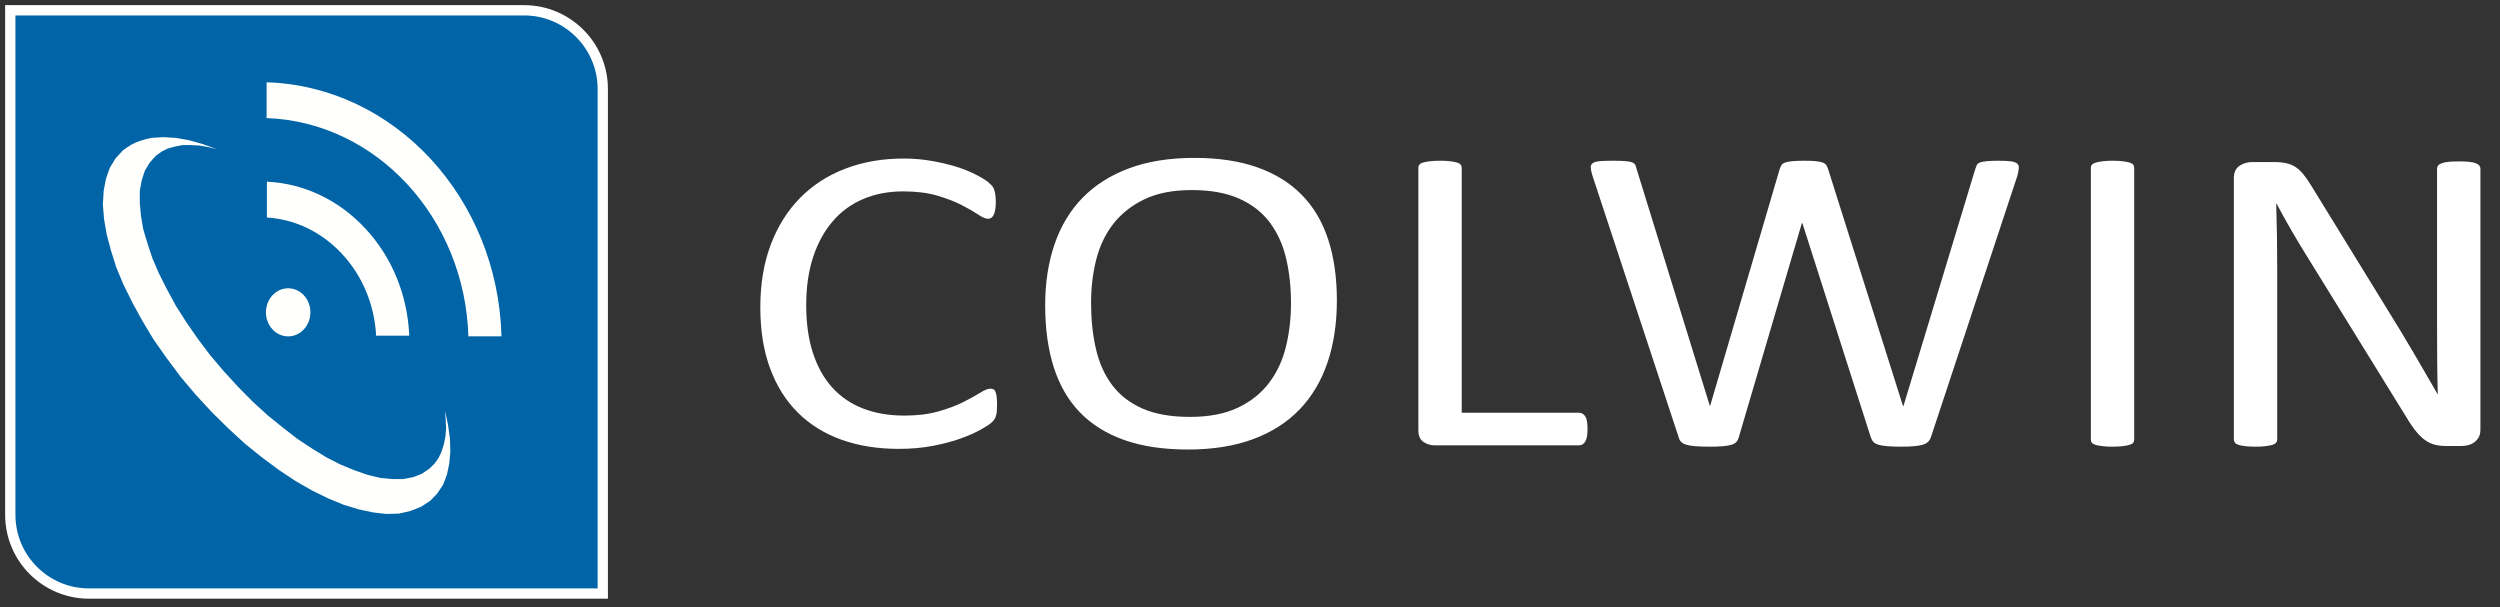
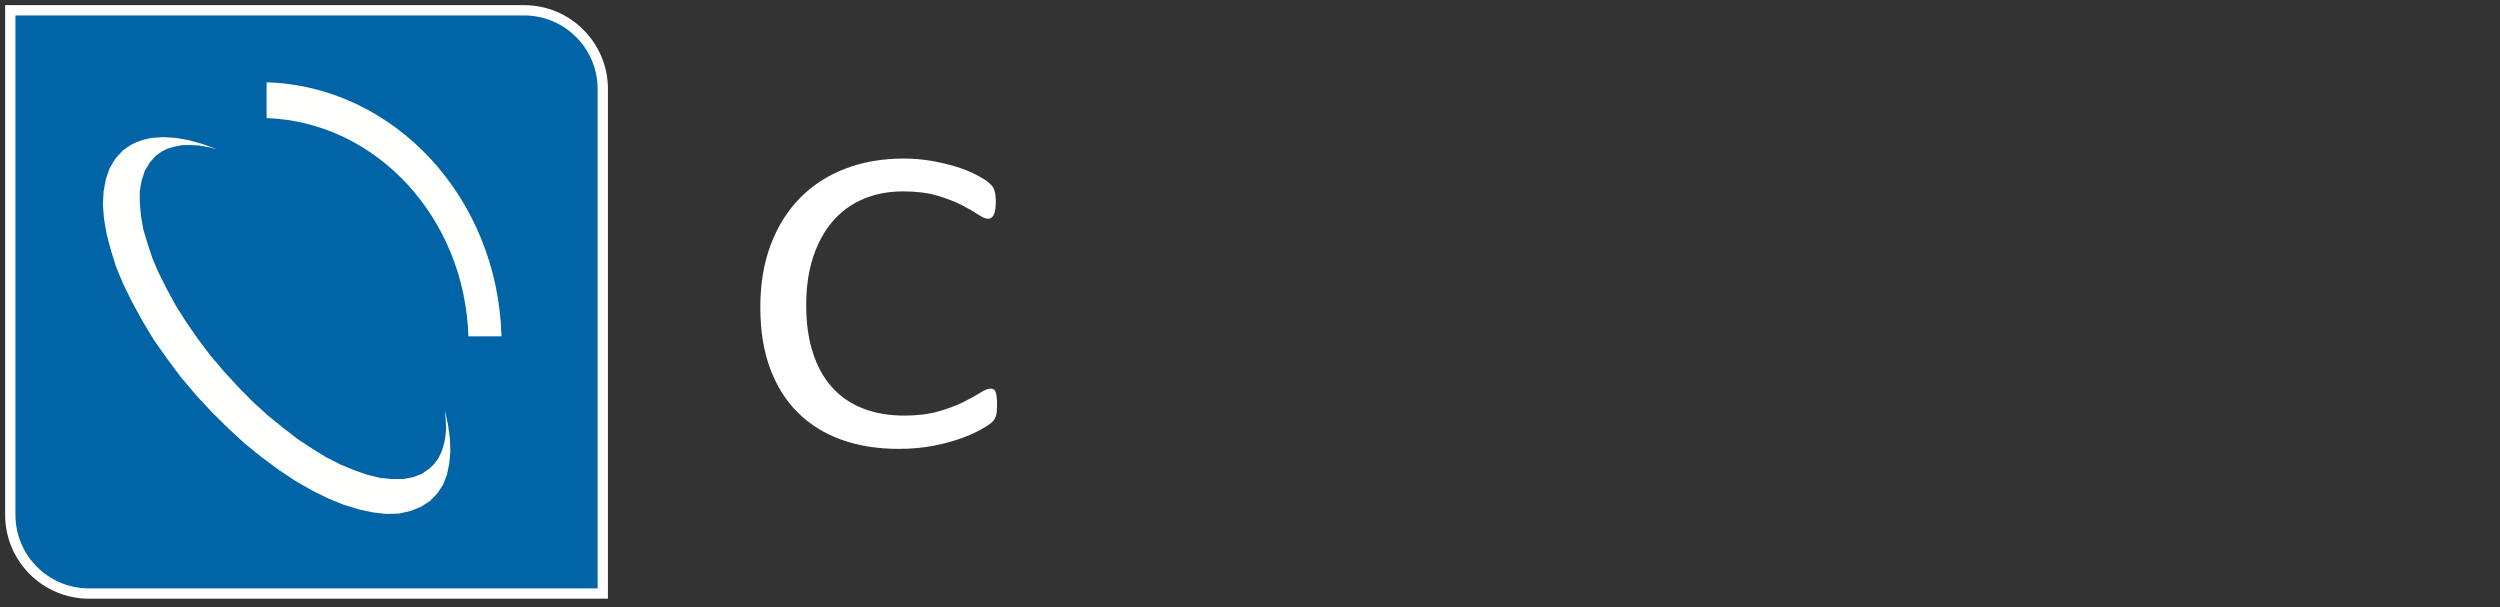
<svg xmlns="http://www.w3.org/2000/svg" width="243px" height="59px" viewBox="0 0 243 59" version="1.1">
  <rect x="0" y="0" width="243" height="59" fill="#333333" stroke="none" />
  <title>Colwin</title>
  <g id="Colwin" stroke="none" stroke-width="1" fill="none" fill-rule="evenodd">
    <g id="Group-240" transform="translate(1, 1)" fill="#0064A7" stroke="#FFFFFF">
      <path d="M0,0 L0,49.039 C0,53.266 3.427,56.693 7.654,56.693 L57.59,56.693 L57.59,7.654 C57.59,3.427 54.163,0 49.936,0 L0,0 Z" id="Fill-235" />
    </g>
    <g id="Group-2" transform="translate(10, 8)" fill="#FFFFFE">
      <polygon id="Fill-211" points="33.25 31.896 33.325 32.818 33.362 33.664 33.288 34.475 33.138 35.212 32.914 35.913 32.615 36.538 32.242 37.054 31.756 37.535 31.008 38.05 30.149 38.382 29.178 38.566 28.095 38.566 26.974 38.455 25.741 38.16 24.471 37.718 23.126 37.166 21.743 36.465 20.361 35.617 18.904 34.66 17.484 33.554 16.027 32.376 14.57 31.049 13.151 29.611 11.768 28.102 10.424 26.517 9.228 24.931 8.107 23.311 7.099 21.726 6.239 20.142 5.455 18.595 4.82 17.119 4.334 15.646 3.923 14.283 3.699 12.956 3.587 11.703 3.587 10.56 3.774 9.53 4.072 8.608 4.558 7.798 5.156 7.133 5.716 6.729 6.314 6.434 6.987 6.25 7.734 6.103 8.481 6.103 9.34 6.139 10.199 6.287 11.096 6.508 10.386 6.25 9.676 5.992 9.004 5.808 8.331 5.623 7.696 5.513 7.061 5.402 6.463 5.365 5.866 5.329 5.305 5.365 4.745 5.402 4.222 5.513 3.699 5.66 3.213 5.845 2.765 6.066 2.354 6.324 1.943 6.619 1.233 7.391 0.673 8.313 0.299 9.382 0.075 10.56 0 11.887 0.112 13.287 0.374 14.799 0.785 16.346 1.308 18.005 2.018 19.7 2.877 21.431 3.848 23.201 4.932 25.006 6.202 26.811 7.547 28.616 9.041 30.386 10.61 32.081 12.217 33.664 13.823 35.139 15.467 36.465 17.111 37.681 18.717 38.749 20.324 39.672 21.893 40.444 23.425 41.072 24.882 41.514 26.264 41.809 27.572 41.956 28.804 41.919 29.925 41.66 30.934 41.255 31.83 40.666 32.503 39.967 33.064 39.118 33.437 38.16 33.661 37.092 33.773 35.913 33.736 34.66 33.549 33.297" />
      <path d="M35.527,24.694 L38.744,24.694 C38.393,11.247 28.345,0.38 15.913,0 L15.913,3.478 C26.572,3.855 35.179,13.165 35.527,24.694" id="Fill-212" />
-       <path d="M26.559,24.625 L29.779,24.625 C29.615,20.702 28.124,17.038 25.54,14.243 C22.956,11.448 19.569,9.836 15.942,9.659 L15.942,13.141 C18.71,13.315 21.29,14.565 23.267,16.703 C25.244,18.841 26.398,21.631 26.559,24.625" id="Fill-214" />
-       <path d="M18.009,20.021 C16.817,20.021 15.848,21.07 15.848,22.358 C15.848,23.647 16.817,24.696 18.009,24.696 C19.201,24.696 20.172,23.647 20.172,22.358 C20.172,21.07 19.201,20.021 18.009,20.021" id="Fill-216" />
    </g>
    <g id="Group" transform="translate(73.903, 15.347)" fill="#FFFFFF">
      <path d="M22.973,23.239 C22.948,23.026 22.911,22.86 22.862,22.739 C22.813,22.619 22.747,22.537 22.665,22.494 C22.583,22.452 22.484,22.43 22.37,22.43 C22.123,22.43 21.786,22.565 21.359,22.835 C20.932,23.104 20.386,23.406 19.721,23.739 C19.056,24.073 18.251,24.374 17.307,24.644 C16.363,24.913 15.258,25.048 13.994,25.048 C12.499,25.048 11.16,24.817 9.978,24.356 C8.795,23.895 7.798,23.214 6.985,22.313 C6.172,21.412 5.547,20.292 5.112,18.951 C4.677,17.61 4.46,16.067 4.46,14.322 C4.46,12.563 4.685,10.999 5.137,9.63 C5.589,8.261 6.225,7.101 7.046,6.15 C7.867,5.2 8.857,4.48 10.015,3.99 C11.173,3.501 12.458,3.256 13.871,3.256 C15.168,3.256 16.281,3.394 17.209,3.671 C18.137,3.948 18.925,4.253 19.574,4.586 C20.222,4.92 20.752,5.225 21.163,5.501 C21.574,5.778 21.894,5.916 22.124,5.916 C22.255,5.916 22.366,5.884 22.456,5.82 C22.547,5.757 22.625,5.657 22.69,5.522 C22.756,5.388 22.805,5.221 22.838,5.022 C22.871,4.824 22.888,4.583 22.888,4.299 C22.888,4.043 22.875,3.824 22.851,3.639 C22.826,3.455 22.793,3.295 22.753,3.16 C22.712,3.026 22.659,2.909 22.594,2.809 C22.528,2.71 22.385,2.564 22.165,2.373 C21.944,2.181 21.548,1.937 20.976,1.639 C20.404,1.341 19.751,1.078 19.016,0.851 C18.281,0.624 17.48,0.436 16.614,0.287 C15.748,0.138 14.858,0.064 13.943,0.064 C11.868,0.064 9.977,0.39 8.27,1.043 C6.563,1.696 5.097,2.643 3.871,3.884 C2.646,5.125 1.694,6.64 1.017,8.427 C0.338,10.215 0,12.251 0,14.535 C0,16.763 0.314,18.731 0.943,20.441 C1.572,22.15 2.47,23.587 3.639,24.75 C4.806,25.913 6.22,26.793 7.878,27.389 C9.536,27.985 11.395,28.283 13.453,28.283 C14.645,28.283 15.744,28.187 16.749,27.995 C17.754,27.804 18.644,27.57 19.42,27.293 C20.196,27.016 20.845,26.733 21.368,26.442 C21.891,26.151 22.234,25.935 22.397,25.793 C22.561,25.651 22.675,25.53 22.741,25.431 C22.806,25.332 22.859,25.218 22.9,25.09 C22.94,24.963 22.969,24.814 22.986,24.644 C23.002,24.473 23.01,24.275 23.01,24.048 C23.01,23.721 22.998,23.452 22.973,23.239" id="Fill-200" />
-       <path d="M55.196,7.927 C54.632,6.203 53.775,4.756 52.623,3.586 C51.471,2.415 50.029,1.525 48.298,0.915 C46.566,0.305 44.532,0 42.196,0 C39.778,0 37.662,0.337 35.849,1.011 C34.036,1.685 32.524,2.642 31.316,3.884 C30.106,5.125 29.2,6.633 28.595,8.406 C27.991,10.179 27.689,12.151 27.689,14.322 C27.689,16.592 27.966,18.599 28.522,20.345 C29.077,22.09 29.923,23.551 31.058,24.728 C32.194,25.906 33.631,26.803 35.371,27.421 C37.111,28.038 39.173,28.346 41.559,28.346 C43.976,28.346 46.092,28.009 47.906,27.335 C49.719,26.662 51.226,25.697 52.427,24.441 C53.628,23.186 54.53,21.664 55.135,19.876 C55.739,18.089 56.041,16.081 56.041,13.854 C56.041,11.627 55.76,9.651 55.196,7.927 L55.196,7.927 Z M51.092,18.344 C50.766,19.678 50.219,20.852 49.452,21.866 C48.685,22.881 47.674,23.686 46.417,24.282 C45.161,24.877 43.611,25.175 41.767,25.175 C39.907,25.175 38.361,24.902 37.129,24.356 C35.897,23.81 34.914,23.044 34.18,22.058 C33.446,21.072 32.924,19.898 32.614,18.536 C32.303,17.174 32.149,15.684 32.149,14.067 C32.149,12.606 32.316,11.212 32.65,9.885 C32.985,8.558 33.54,7.399 34.315,6.405 C35.09,5.413 36.097,4.618 37.337,4.022 C38.577,3.426 40.111,3.128 41.939,3.128 C43.766,3.128 45.3,3.405 46.539,3.958 C47.779,4.511 48.771,5.281 49.513,6.267 C50.255,7.253 50.786,8.416 51.104,9.757 C51.422,11.098 51.581,12.549 51.581,14.109 C51.581,15.599 51.418,17.011 51.092,18.344 L51.092,18.344 Z M80.356,25.622 C80.323,25.424 80.27,25.264 80.196,25.143 C80.123,25.023 80.033,24.931 79.927,24.867 C79.82,24.803 79.694,24.771 79.547,24.771 L68.176,24.771 L68.176,0.957 C68.176,0.844 68.144,0.745 68.078,0.659 C68.013,0.574 67.899,0.507 67.735,0.457 C67.572,0.408 67.356,0.365 67.086,0.33 C66.816,0.294 66.477,0.276 66.069,0.276 C65.677,0.276 65.342,0.294 65.064,0.33 C64.786,0.365 64.566,0.408 64.403,0.457 C64.239,0.507 64.125,0.574 64.06,0.659 C63.994,0.745 63.962,0.844 63.962,0.957 L63.962,26.452 C63.962,27.006 64.129,27.392 64.464,27.612 C64.799,27.832 65.154,27.942 65.53,27.942 L79.547,27.942 C79.694,27.942 79.82,27.91 79.927,27.846 C80.033,27.782 80.123,27.683 80.196,27.548 C80.27,27.414 80.323,27.25 80.356,27.059 C80.388,26.867 80.405,26.63 80.405,26.346 C80.405,26.062 80.388,25.821 80.356,25.622 L80.356,25.622 Z M122.191,1.724 C122.273,1.397 122.318,1.142 122.326,0.957 C122.334,0.773 122.273,0.631 122.142,0.532 C122.011,0.433 121.803,0.365 121.517,0.33 C121.231,0.294 120.843,0.276 120.353,0.276 C119.879,0.276 119.499,0.291 119.214,0.319 C118.928,0.348 118.707,0.39 118.552,0.447 C118.397,0.504 118.295,0.585 118.246,0.691 C118.197,0.798 118.148,0.922 118.099,1.064 L111.115,24.111 L111.066,24.111 L103.788,1.085 C103.739,0.929 103.677,0.798 103.604,0.691 C103.53,0.585 103.412,0.504 103.249,0.447 C103.085,0.39 102.869,0.348 102.599,0.319 C102.33,0.291 101.966,0.276 101.509,0.276 C101.019,0.276 100.622,0.291 100.32,0.319 C100.018,0.348 99.785,0.39 99.622,0.447 C99.458,0.504 99.34,0.585 99.266,0.691 C99.193,0.798 99.132,0.929 99.083,1.085 L92.319,24.111 L92.295,24.111 L85.164,1.043 C85.131,0.887 85.086,0.759 85.029,0.659 C84.971,0.56 84.865,0.482 84.71,0.425 C84.555,0.369 84.33,0.33 84.036,0.308 C83.742,0.287 83.342,0.276 82.836,0.276 C82.313,0.276 81.896,0.291 81.586,0.319 C81.275,0.348 81.051,0.411 80.912,0.511 C80.773,0.61 80.707,0.752 80.716,0.936 C80.724,1.121 80.777,1.376 80.875,1.702 L89.256,27.133 C89.305,27.332 89.391,27.492 89.513,27.612 C89.636,27.733 89.811,27.825 90.04,27.889 C90.269,27.953 90.563,27.998 90.922,28.027 C91.282,28.055 91.731,28.07 92.27,28.07 C92.793,28.07 93.222,28.055 93.557,28.027 C93.891,27.998 94.165,27.953 94.378,27.889 C94.59,27.825 94.753,27.733 94.868,27.612 C94.982,27.492 95.064,27.332 95.113,27.133 L101.239,6.342 L101.288,6.342 L107.929,27.133 C107.994,27.332 108.084,27.492 108.199,27.612 C108.313,27.733 108.484,27.825 108.713,27.889 C108.942,27.953 109.232,27.998 109.583,28.027 C109.934,28.055 110.363,28.07 110.87,28.07 C111.36,28.07 111.772,28.055 112.107,28.027 C112.442,27.998 112.724,27.953 112.953,27.889 C113.181,27.825 113.361,27.733 113.492,27.612 C113.622,27.492 113.72,27.332 113.786,27.133 L122.191,1.724 Z M133.542,0.957 C133.542,0.844 133.509,0.745 133.444,0.659 C133.379,0.574 133.264,0.507 133.101,0.457 C132.938,0.408 132.721,0.365 132.452,0.33 C132.182,0.294 131.843,0.276 131.435,0.276 C131.059,0.276 130.736,0.294 130.467,0.33 C130.197,0.365 129.977,0.408 129.805,0.457 C129.634,0.507 129.511,0.574 129.437,0.659 C129.364,0.745 129.327,0.844 129.327,0.957 L129.327,27.389 C129.327,27.502 129.36,27.601 129.425,27.687 C129.49,27.772 129.605,27.839 129.768,27.889 C129.931,27.939 130.152,27.981 130.43,28.016 C130.708,28.052 131.043,28.07 131.435,28.07 C131.843,28.07 132.182,28.052 132.452,28.016 C132.721,27.981 132.938,27.939 133.101,27.889 C133.264,27.839 133.379,27.772 133.444,27.687 C133.509,27.601 133.542,27.502 133.542,27.389 L133.542,0.957 Z M167.193,1.021 C167.193,0.922 167.158,0.83 167.089,0.745 C167.021,0.659 166.908,0.585 166.753,0.521 C166.598,0.457 166.382,0.411 166.107,0.383 C165.831,0.355 165.503,0.34 165.124,0.34 C164.693,0.34 164.344,0.355 164.077,0.383 C163.81,0.411 163.594,0.457 163.43,0.521 C163.266,0.585 163.15,0.659 163.081,0.745 C163.012,0.83 162.978,0.922 162.978,1.021 L162.978,15.961 C162.978,17.082 162.982,18.248 162.99,19.461 C162.998,20.674 163.019,21.842 163.051,22.962 L163.027,22.962 C162.648,22.295 162.265,21.632 161.878,20.972 C161.492,20.313 161.101,19.642 160.706,18.961 C160.311,18.28 159.901,17.589 159.474,16.886 C159.048,16.184 158.606,15.464 158.148,14.726 L150.712,2.639 C150.443,2.199 150.186,1.834 149.942,1.543 C149.697,1.252 149.444,1.025 149.183,0.862 C148.922,0.699 148.627,0.582 148.298,0.511 C147.969,0.44 147.56,0.404 147.071,0.404 L144.997,0.404 C144.559,0.404 144.154,0.525 143.783,0.766 C143.412,1.007 143.227,1.412 143.227,1.979 L143.227,27.389 C143.227,27.488 143.261,27.584 143.33,27.676 C143.399,27.768 143.511,27.839 143.666,27.889 C143.821,27.939 144.032,27.981 144.3,28.016 C144.567,28.052 144.907,28.07 145.321,28.07 C145.735,28.07 146.075,28.052 146.343,28.016 C146.61,27.981 146.825,27.939 146.989,27.889 C147.153,27.839 147.269,27.768 147.338,27.676 C147.407,27.584 147.442,27.488 147.442,27.389 L147.442,10.768 C147.442,9.718 147.433,8.661 147.417,7.597 C147.401,6.533 147.376,5.49 147.344,4.469 L147.393,4.469 C147.835,5.306 148.313,6.168 148.827,7.054 C149.341,7.941 149.85,8.789 150.356,9.598 L160.03,25.26 C160.361,25.814 160.675,26.268 160.971,26.622 C161.266,26.977 161.562,27.258 161.858,27.463 C162.154,27.669 162.466,27.811 162.796,27.889 C163.125,27.967 163.509,28.006 163.949,28.006 L165.343,28.006 C165.563,28.006 165.782,27.977 166.002,27.921 C166.221,27.864 166.42,27.772 166.597,27.644 C166.775,27.516 166.918,27.353 167.028,27.154 C167.138,26.956 167.193,26.715 167.193,26.431 L167.193,1.021 Z" id="Fill-202" />
    </g>
  </g>
</svg>